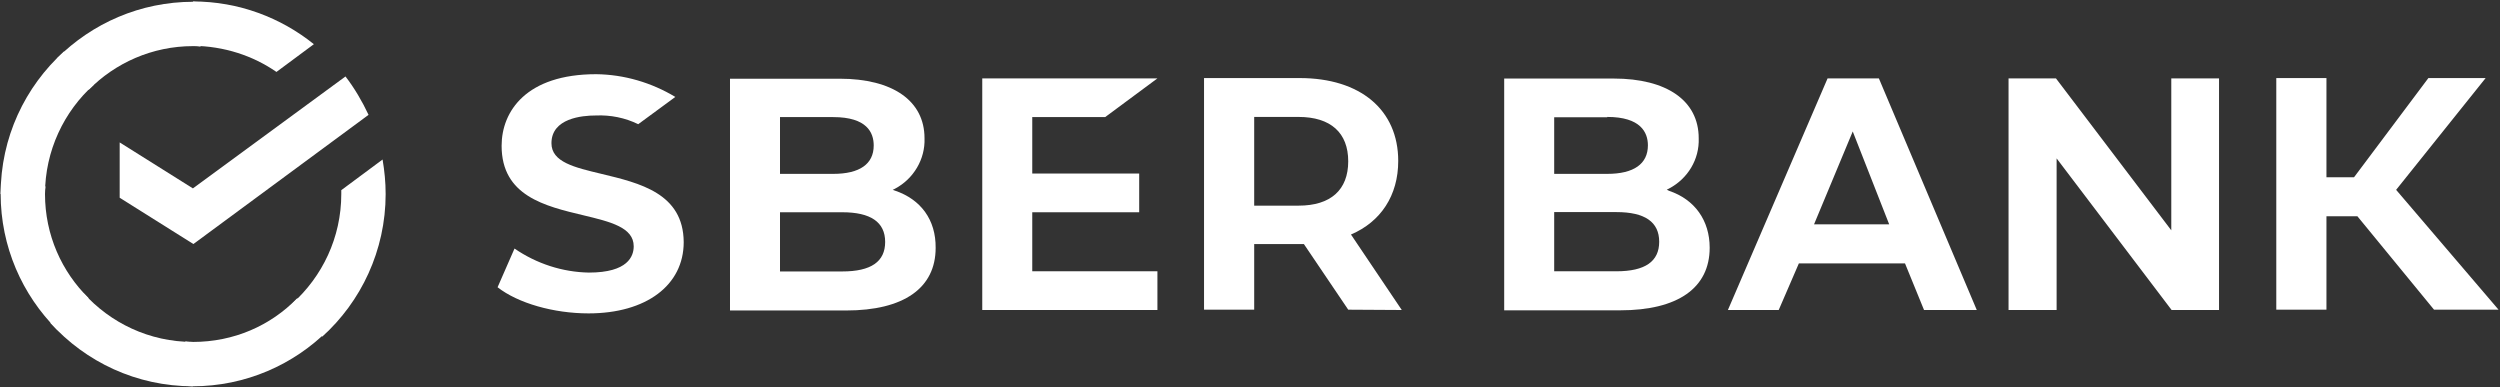
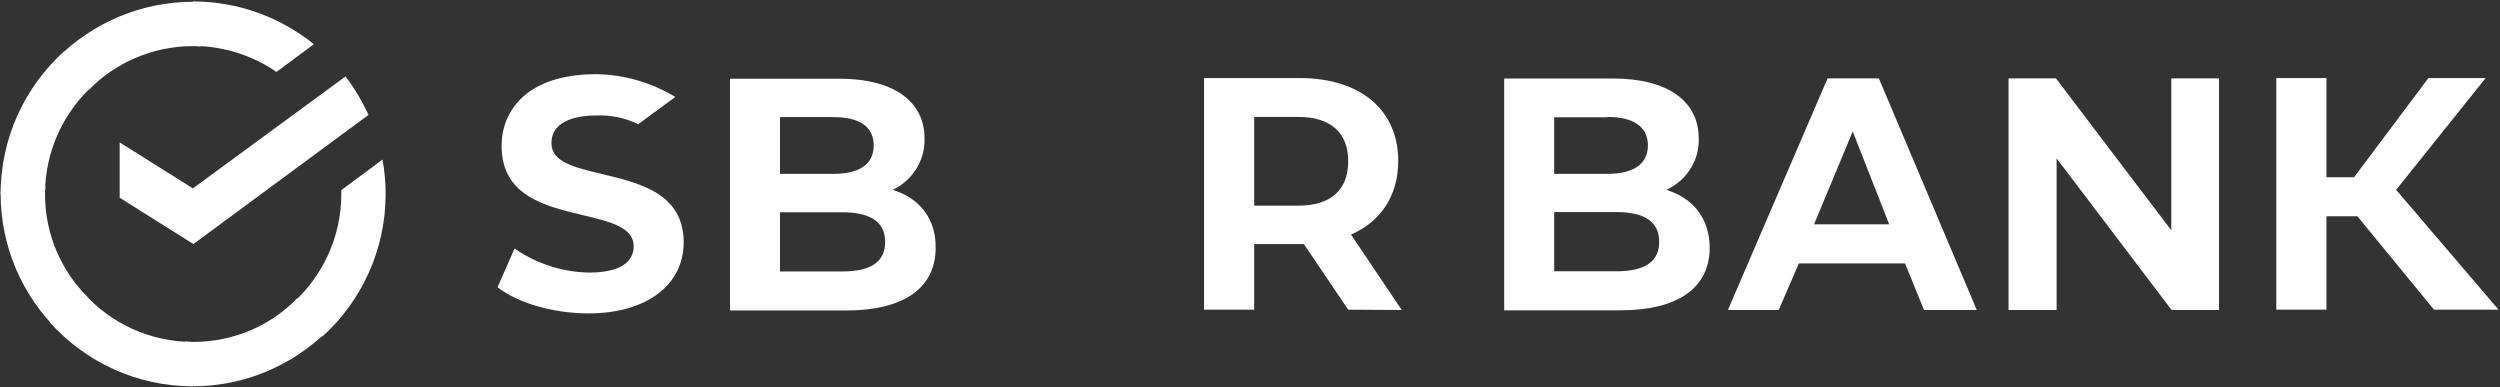
<svg xmlns="http://www.w3.org/2000/svg" version="1.2" viewBox="0 0 1550 240" width="1550" height="240">
  <rect x="0" y="0" width="1550" height="240" fill="#333333" stroke="none" />
  <style>.a{fill:#fff}</style>
  <path class="a" d="m372.9 107.8c-16.7-4-31-7.3-31-19 0-15.5 19-17.2 27.5-17.2 9.1-0.4 18.1 1.4 26.3 5.4l23-16.9c-14.8-8.9-31.7-13.9-49.1-14.1-43.3 0-58.6 23-58.6 44.4 0 31.1 26.9 37.4 50.8 43.1 16.7 4 31.1 7.5 31.1 19.2 0 6.1-3.5 16.3-27.8 16.3-16.4-0.3-32.4-5.5-46.1-14.9l-10.5 24c12.7 9.9 34.8 16.2 56.4 16.2 35.7 0 59-17.4 59-44.2-0.2-30.3-27.3-36.6-51-42.3z" />
-   <path class="a" d="m554.9 118.2l-1.4-0.5 1.4-0.7c11.5-6.1 18.8-18.3 18.3-31.3 0-23.2-19.7-36.9-52.6-36.9h-68v143.7h72c35.7 0 55.5-13.9 55.5-38.8 0.2-17.4-9.2-30.1-25.2-35.5zm-71.3-45.6h33c20.9 0 25.1 9.6 25.1 17.6 0 11.5-8.7 17.6-25.1 17.6h-33zm0 35.1h33m5.6 60.6h-38.6v-36.7h38.6c17.6 0 26.6 6.1 26.6 18.4 0 12.2-8.7 18.3-26.6 18.3z" />
-   <path fill-rule="evenodd" class="a" d="m685.2 72.6l32.4-24h-108.6v143.6h108.6v-24h-77.6v-36.6h66.3v-24h-66.3v-35z" />
+   <path class="a" d="m554.9 118.2l-1.4-0.5 1.4-0.7c11.5-6.1 18.8-18.3 18.3-31.3 0-23.2-19.7-36.9-52.6-36.9h-68v143.7h72c35.7 0 55.5-13.9 55.5-38.8 0.2-17.4-9.2-30.1-25.2-35.5zm-71.3-45.6h33c20.9 0 25.1 9.6 25.1 17.6 0 11.5-8.7 17.6-25.1 17.6h-33zm0 35.1h33m5.6 60.6h-38.6v-36.7h38.6c17.6 0 26.6 6.1 26.6 18.4 0 12.2-8.7 18.3-26.6 18.3" />
  <path class="a" d="m869.1 192.2l-31.5-46.8c18.5-7.9 29.3-24.2 29.3-45.6 0-31.7-23.5-51.4-61.1-51.4h-59.3v143.6h31.1v-40.7h30.8l27.5 40.7zm-91.5-119.7h27.5c20 0 30.8 9.9 30.8 27.5 0 17.7-10.8 27.5-30.8 27.5h-27.5z" />
  <path class="a" d="m1192.9 192.2h32.7l-60.7-143.6h-31.8l-61.8 143.6h31.5l12.5-28.9h65.8zm-68.2-53.1l24-57.6 22.6 57.6zm317.7-5h19.2l47.5 57.9h40l-63.5-74.3 55.5-69.3h-35.5l-46.1 61.5h-17.1v-61.5h-31.1v143.6h31.1zm-409-16.5l1.4-0.7c11.6-6.1 18.9-18.1 18.4-31.2 0-23.3-19.8-37-52.7-37h-67.9v143.7h71.9c35.8 0 55.5-13.9 55.5-38.8 0-16.9-9.2-29.9-25.2-35.3zm-36.9-45.1c20.7 0 25.2 9.6 25.2 17.6 0 11.5-8.7 17.7-25.2 17.7h-32.9v-35.1h32.9zm-32.9 95.7v-36.7h38.6c17.6 0 26.5 6.1 26.5 18.4 0 12.2-8.7 18.3-26.5 18.3zm382.6-119.6v94.2l-71.5-94.2h-29.4v143.6h29.8v-94l71.3 94h29.4v-143.6z" />
  <path class="a" d="m214.2 47.4c5.6 7.3 10.3 15.3 14.3 23.8l-108.6 80.1-45.7-28.7v-34.3l45.4 28.5z" />
  <path class="a" d="m27.9 120.3c0-1.7 0-3.1 0.3-4.7l-27.6-1.4c0 1.9-0.2 4-0.2 5.9 0 32.9 13.4 62.7 35 84.3l19.6-19.5c-16.7-16.4-27.1-39.2-27.1-64.6z" />
  <path class="a" d="m119.6 28.6c1.7 0 3.1 0 4.7 0.3l1.4-27.5c-1.8 0-4-0.3-5.8-0.3-33 0-62.8 13.4-84.5 35l19.6 19.6c16.4-16.7 39.5-27.1 64.6-27.1z" />
  <path class="a" d="m119.6 212c-1.6 0-3 0-4.7-0.3l-1.4 27.5c1.9 0 4 0.3 5.9 0.3 32.9 0 62.8-13.4 84.4-35.1l-19.5-19.5c-16.5 17-39.3 27.1-64.7 27.1z" />
  <path class="a" d="m171.4 44.6l23.2-17.2c-20.4-16.4-46.5-26.5-75-26.5v27.5c19.3 0.2 37.2 6.1 51.8 16.2z" />
  <path class="a" d="m239.1 120.3c0-7.3-0.7-14.3-1.9-21.4l-25.6 19c0 0.7 0 1.7 0 2.4 0 27-11.8 51.2-30.4 67.9l18.6 20.5c24-21.6 39.3-53.4 39.3-88.4z" />
  <path class="a" d="m119.6 212c-27 0-51.2-11.8-67.9-30.4l-20.5 18.6c21.9 24.2 53.4 39.3 88.4 39.3z" />
  <path class="a" d="m58.3 52.4l-18.6-20.5c-24.2 21.9-39.3 53.4-39.3 88.4h27.5c0-26.8 11.8-51.3 30.4-67.9z" />
</svg>